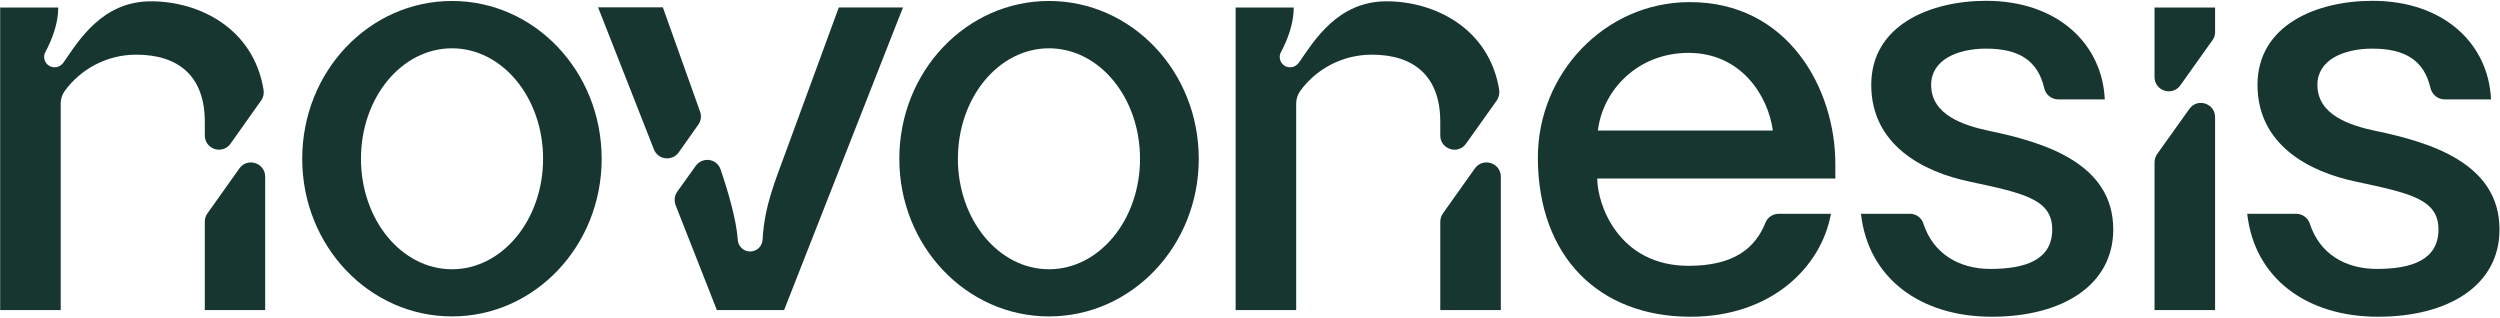
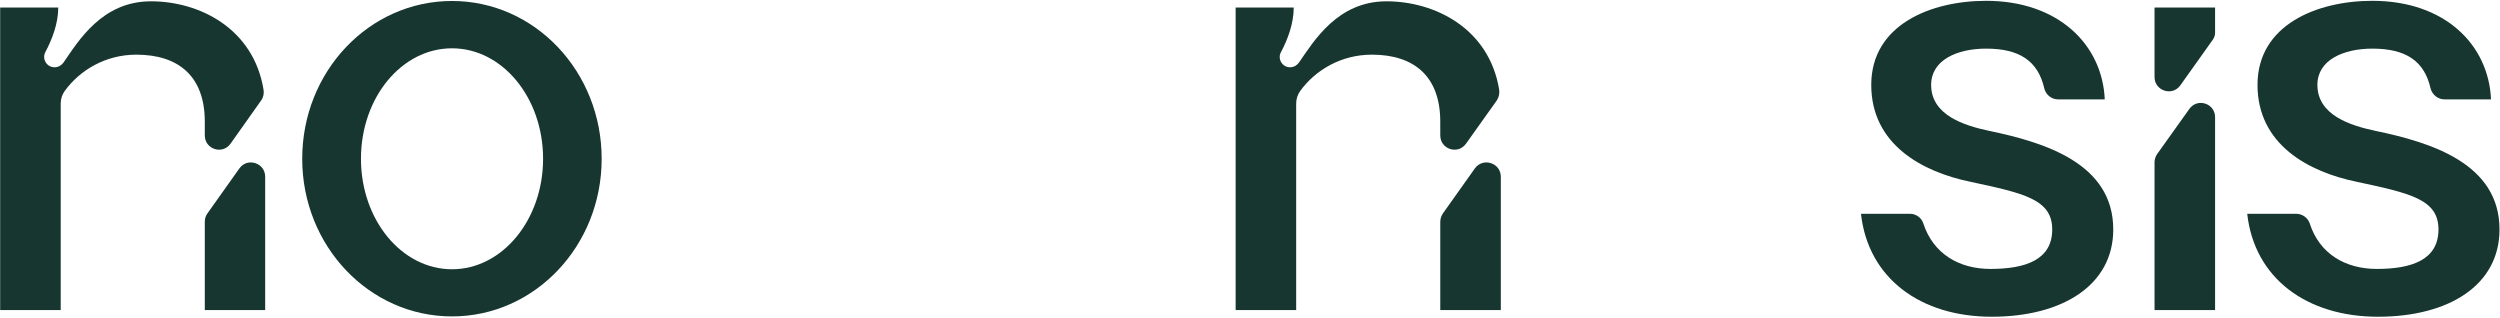
<svg xmlns="http://www.w3.org/2000/svg" version="1.2" viewBox="0 0 1532 195" width="1532" height="195">
  <style>.a{fill:#173630}</style>
-   <path fill-rule="evenodd" class="a" d="m429 68.4c1 2.7 0.6 5.7-1.1 8l-12 17c-4 5.6-12.7 4.6-15.2-1.9-11.7-29.6-34.2-87-34.2-87h39.7l22.8 63.9z" />
-   <path fill-rule="evenodd" class="a" d="m553.4 4.5l-4.2 10.6-68.7 174.9h-41.2l-25.3-64.3c-1-2.7-0.7-5.8 1-8.2l11.3-15.8c4.1-5.8 13.1-4.6 15.3 2.2 4.4 12.9 9.7 30.8 10.5 43 0.2 4 3.5 7.2 7.5 7.2h0.2c4 0 7.3-3.2 7.5-7.2 1.2-20.9 7.6-35.6 14.3-54l32.4-88.3h39.4z" />
  <path fill-rule="evenodd" class="a" d="m882.6 190h37.1v-81.7c0-8.5-10.9-12-15.9-5.1l-19.6 27.6c-1 1.5-1.6 3.3-1.6 5.1zm15.8-102l18.8-26.4c1.3-1.9 1.8-4.3 1.5-6.6-6.1-37.5-39.3-54.2-69.1-54.2-29.8 0-44.3 24.1-53.5 37.4-1.2 1.7-3 2.9-5.1 3-5 0.4-8.4-5-6-9.3 4.1-7.7 7.8-17.5 7.8-27.3h-35.6v185.4h37.1v-126.6c0-2.8 0.9-5.5 2.5-7.7 9.4-12.9 25.2-22.2 43.9-22.2 25.9 0 41.9 13.3 41.9 41.1v8.4c0 8.5 10.9 12 15.8 5z" />
  <path fill-rule="evenodd" class="a" d="m125.5 190h37v-81.7c0-8.5-10.9-12-15.8-5.1l-19.6 27.6c-1.1 1.5-1.6 3.3-1.6 5.1zm15.8-102l18.7-26.4c1.4-1.9 1.9-4.3 1.5-6.6-6.1-37.5-39.2-54.2-69-54.2-29.9 0-44.3 24.1-53.5 37.4-1.2 1.7-3 2.9-5.1 3-5.1 0.4-8.4-5-6.1-9.3 4.1-7.7 7.9-17.5 7.9-27.3h-35.6v185.4h37.1v-126.6c0-2.8 0.9-5.5 2.5-7.7 9.4-12.9 25.2-22.2 43.8-22.2 26 0 42 13.3 42 41.1v8.4c0 8.5 10.9 12 15.8 5z" />
  <path fill-rule="evenodd" class="a" d="m277 193.9c-50.8 0-91.8-43.2-91.8-96.6 0-53.5 41-96.7 91.8-96.7 50.7 0 91.7 43.2 91.7 96.7 0 53.4-41 96.6-91.7 96.6zm55.8-96.6c0-37.5-25-67.7-55.8-67.7-30.9 0-55.8 30.2-55.8 67.7 0 37.4 24.9 67.7 55.8 67.7 30.8 0 55.8-30.3 55.8-67.7z" />
-   <path fill-rule="evenodd" class="a" d="m642.8 193.9c-50.7 0-91.7-43.2-91.7-96.6 0-53.5 41-96.7 91.7-96.7 50.8 0 91.8 43.2 91.8 96.7 0 53.4-41 96.6-91.8 96.6zm55.8-96.6c0-37.5-24.9-67.7-55.8-67.7-30.8 0-55.8 30.2-55.8 67.7 0 37.4 25 67.7 55.8 67.7 30.9 0 55.8-30.3 55.8-67.7z" />
  <path fill-rule="evenodd" class="a" d="m1170.4 131c3.7 0 7.1 2.4 8.2 5.9 6.1 18.7 22 27.9 41.1 27.9 21.6 0 37.9-5.6 37.9-24.2 0-18.5-17.5-22.2-50.1-29.2-29.3-6-60.8-22.7-60.8-59.4 0-36.7 36.3-51.5 70.4-51.5 44.1 0 71.2 26.7 72.7 60.4h-28.6c-4.1 0-7.6-2.9-8.5-6.9-3.9-16.7-15.2-24.2-35.6-24.2-17.8 0-33.7 7-33.7 22.2 0 18.5 20 24.9 35.6 28.2 34.1 7.1 76 20 76 60.4 0 34.2-31.2 53.5-74.5 53.5-43.4 0-75.7-23.4-80.1-63.1z" />
  <path fill-rule="evenodd" class="a" d="m1407.1 131c3.7 0 7.1 2.4 8.3 5.9 6 18.7 21.9 27.9 41.1 27.9 21.5 0 37.8-5.6 37.8-24.2 0-18.5-17.4-22.2-50.1-29.2-29.3-6-60.8-22.7-60.8-59.4 0-36.7 36.3-51.5 70.4-51.5 44.2 0 71.2 26.7 72.7 60.4h-28.5c-4.1 0-7.6-2.9-8.6-6.9-3.8-16.7-15.2-24.2-35.6-24.2-17.8 0-33.7 7-33.7 22.2 0 18.5 20 24.9 35.6 28.2 34.1 7.1 76 20 76 60.4 0 34.2-31.1 53.5-74.5 53.5-43.4 0-75.7-23.4-80.1-63.1z" />
  <path fill-rule="evenodd" class="a" d="m1341.6 66.8l-19.7 27.6c-1 1.5-1.6 3.2-1.6 5v90.6h37.1v-118.2c0-8.5-10.9-12-15.8-5z" />
  <path fill-rule="evenodd" class="a" d="m1320.3 4.6v42.6c0 8.5 10.9 12 15.8 5.1l20-28.1c0.8-1.2 1.3-2.6 1.3-4.1v-15.5z" />
-   <path fill-rule="evenodd" class="a" d="m1090.1 131h31.9c-5.9 32.8-36.7 63.1-86 63.1-56 0-93.4-36.6-93.6-97.3-0.1-51.8 41-95.3 92.7-95.5 60.9-0.3 89.6 53.4 89.6 99.1v9h-145.9c0 15.9 13 53.5 56 53.5 27.8 0 40.9-10.9 47.1-26.5 1.3-3.3 4.6-5.4 8.2-5.4zm-110.9-51h107.2c-2.9-21.5-19.6-47.6-51.6-47.6-31.5 0-52.7 23.1-55.6 47.6z" />
</svg>